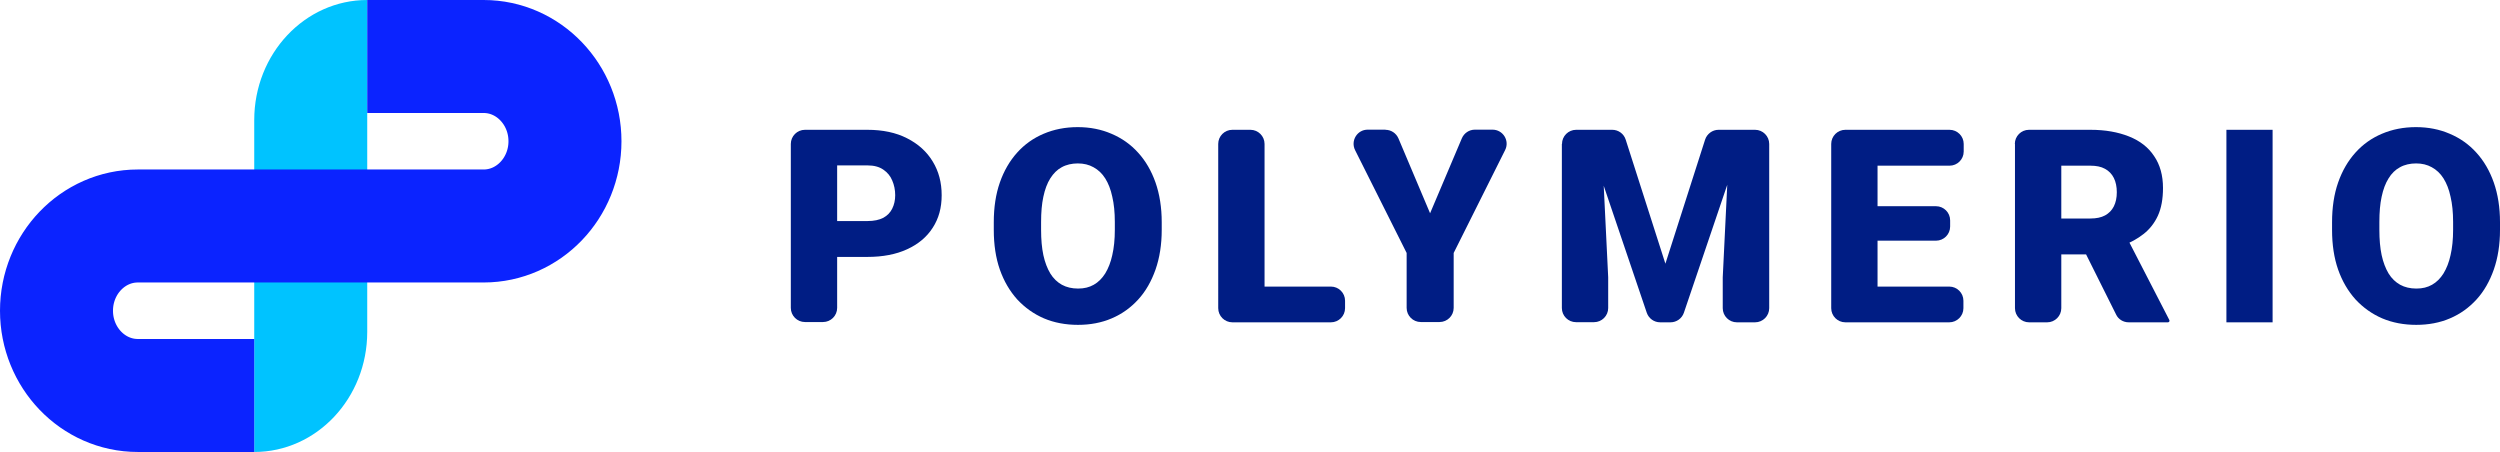
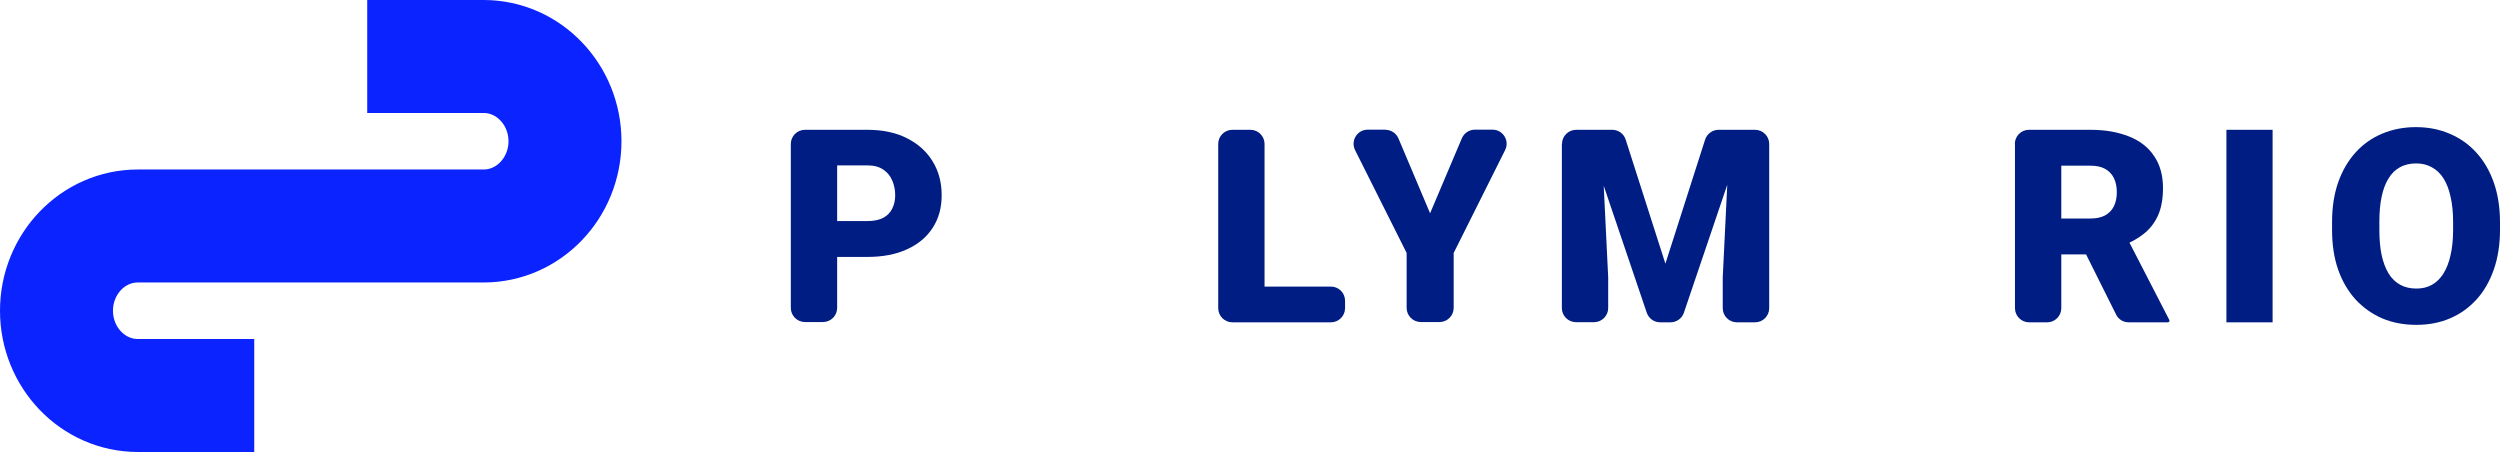
<svg xmlns="http://www.w3.org/2000/svg" id="Layer_2" viewBox="0 0 177 32">
  <defs>
    <style>.cls-1{fill:#001d84;}.cls-2{fill:#00c3ff;}.cls-3,.cls-4{fill:none;}.cls-4{stroke:#0b23ff;stroke-miterlimit:10;stroke-width:8px;}</style>
  </defs>
  <g id="Layer_1-2">
-     <rect class="cls-3" width="44" height="32" />
-     <path class="cls-2" d="M26,0V23.5c0,4.69-3.58,8.5-8,8.5V8.5C18,3.81,21.58,0,26,0Z" />
    <path class="cls-4" d="M26,4h8.24c3.18,0,5.76,2.69,5.76,6s-2.58,6-5.76,6H9.76c-3.18,0-5.76,2.69-5.76,6s2.58,6,5.76,6h8.24" />
    <path class="cls-1" d="M177,15.73v.55c0,1.04-.15,1.98-.44,2.81-.29,.82-.69,1.53-1.22,2.11-.53,.58-1.15,1.03-1.88,1.34-.72,.31-1.52,.46-2.39,.46s-1.68-.15-2.41-.46c-.72-.31-1.35-.76-1.89-1.34-.53-.59-.94-1.29-1.23-2.11-.29-.83-.43-1.77-.43-2.81v-.55c0-1.04,.14-1.98,.43-2.81,.29-.83,.7-1.53,1.22-2.11,.53-.59,1.15-1.03,1.88-1.34,.73-.31,1.53-.47,2.41-.47s1.67,.16,2.39,.47c.73,.31,1.36,.75,1.89,1.34,.53,.58,.94,1.29,1.23,2.11,.29,.83,.44,1.77,.44,2.81Zm-3.32,.55v-.57c0-.67-.06-1.27-.18-1.78-.11-.52-.28-.95-.5-1.3-.22-.35-.5-.61-.83-.79-.32-.18-.69-.27-1.11-.27s-.82,.09-1.14,.27c-.32,.17-.6,.44-.81,.79-.22,.35-.38,.78-.49,1.3-.11,.51-.16,1.1-.16,1.78v.57c0,.67,.05,1.26,.16,1.78,.11,.51,.28,.95,.49,1.3,.22,.36,.5,.62,.82,.8,.33,.18,.71,.27,1.15,.27s.79-.09,1.11-.27c.32-.18,.59-.45,.81-.8,.22-.36,.39-.79,.5-1.3,.12-.52,.18-1.11,.18-1.78Z" />
    <path class="cls-1" d="M160.9,9.19v13.63h-3.27V9.19h3.27Z" />
    <path class="cls-1" d="M142.65,10.19c0-.55,.45-1,1-1h4.35c1.05,0,1.95,.16,2.73,.47s1.37,.77,1.78,1.39c.42,.61,.63,1.37,.63,2.26,0,.78-.12,1.43-.36,1.96-.24,.52-.58,.96-1.02,1.3-.43,.34-.93,.61-1.5,.83l-1.07,.61h-4.49l-.02-2.54h3.32c.42,0,.76-.07,1.04-.22,.27-.15,.48-.36,.62-.64,.14-.28,.21-.61,.21-1s-.07-.73-.21-1.01c-.14-.28-.35-.5-.63-.65-.27-.15-.61-.22-1.02-.22h-2.07v10.09c0,.55-.45,1-1,1h-1.28c-.55,0-1-.45-1-1V10.19Zm8.06,12.63c-.38,0-.73-.21-.89-.55l-2.73-5.47,3.47-.02,3.03,5.88s.01,.03,.01,.05c0,.06-.05,.11-.11,.11h-2.78Z" />
-     <path class="cls-1" d="M138.01,20.29c.55,0,1,.45,1,1v.53c0,.55-.45,1-1,1h-6.24v-2.53h6.24Zm-5.08-11.1v13.63h-2.28c-.55,0-1-.45-1-1V10.19c0-.55,.45-1,1-1h2.28Zm4.14,5.41c.55,0,1,.45,1,1v.44c0,.55-.45,1-1,1h-5.31v-2.44h5.31Zm.96-5.41c.55,0,1,.45,1,1v.54c0,.55-.45,1-1,1h-6.27v-2.54h6.27Z" />
    <path class="cls-1" d="M112.21,9.19h1.94c.43,0,.82,.28,.95,.7l2.81,8.78,2.81-8.78c.13-.41,.52-.7,.95-.7h1.94l-4.39,12.95c-.14,.41-.52,.68-.95,.68h-.73c-.43,0-.81-.27-.95-.68l-4.39-12.95Zm-1.62,1c0-.55,.45-1,1-1h1.76l.51,10.44v2.18c0,.55-.45,1-1,1h-1.28c-.55,0-1-.45-1-1V10.19Zm11.9-1h1.77c.55,0,1,.45,1,1v11.63c0,.55-.45,1-1,1h-1.29c-.55,0-1-.45-1-1v-2.18l.51-10.44Z" />
    <path class="cls-1" d="M98.09,9.19c.4,0,.76,.24,.92,.61l2.24,5.3,2.25-5.31c.16-.37,.52-.61,.92-.61h1.25c.74,0,1.23,.78,.89,1.45l-3.64,7.28v3.89c0,.55-.45,1-1,1h-1.33c-.55,0-1-.45-1-1v-3.89l-3.65-7.28c-.33-.67,.15-1.45,.89-1.45h1.26Z" />
    <path class="cls-1" d="M94.23,20.29c.55,0,1,.45,1,1v.53c0,.55-.45,1-1,1h-5.87v-2.53h5.87Zm-5.7-11.1c.55,0,1,.45,1,1v12.63h-2.28c-.55,0-1-.45-1-1V10.19c0-.55,.45-1,1-1h1.28Z" />
-     <path class="cls-1" d="M82.25,15.73v.55c0,1.04-.15,1.98-.44,2.81-.29,.82-.69,1.53-1.22,2.11-.53,.58-1.15,1.03-1.88,1.34-.72,.31-1.52,.46-2.39,.46s-1.68-.15-2.41-.46c-.72-.31-1.35-.76-1.89-1.34-.53-.59-.94-1.29-1.23-2.11-.29-.83-.43-1.77-.43-2.81v-.55c0-1.04,.14-1.98,.43-2.81,.29-.83,.7-1.53,1.22-2.11,.53-.59,1.15-1.03,1.88-1.34,.73-.31,1.53-.47,2.41-.47s1.67,.16,2.39,.47c.73,.31,1.36,.75,1.89,1.34,.53,.58,.94,1.29,1.23,2.11,.29,.83,.44,1.77,.44,2.81Zm-3.32,.55v-.57c0-.67-.06-1.27-.18-1.78-.11-.52-.28-.95-.5-1.3-.22-.35-.5-.61-.83-.79-.32-.18-.69-.27-1.11-.27s-.82,.09-1.14,.27c-.32,.17-.59,.44-.81,.79-.22,.35-.38,.78-.49,1.3-.11,.51-.16,1.1-.16,1.78v.57c0,.67,.05,1.26,.16,1.78,.11,.51,.28,.95,.49,1.3,.22,.36,.5,.62,.82,.8,.33,.18,.71,.27,1.15,.27s.79-.09,1.11-.27c.32-.18,.59-.45,.81-.8,.22-.36,.39-.79,.5-1.3,.12-.52,.18-1.11,.18-1.78Z" />
    <path class="cls-1" d="M61.42,18.19h-3.38v-2.54h3.38c.46,0,.83-.08,1.12-.23,.29-.16,.49-.37,.63-.65,.14-.28,.21-.6,.21-.95,0-.37-.07-.72-.21-1.04-.13-.32-.34-.57-.63-.77-.29-.2-.66-.3-1.12-.3h-2.15v10.09c0,.55-.45,1-1,1h-1.28c-.55,0-1-.45-1-1V10.19c0-.55,.45-1,1-1h4.42c1.09,0,2.03,.2,2.81,.6,.79,.4,1.4,.95,1.82,1.65,.42,.69,.63,1.48,.63,2.38s-.21,1.65-.63,2.3c-.42,.66-1.03,1.17-1.82,1.53-.78,.36-1.72,.54-2.81,.54Z" />
  </g>
</svg>